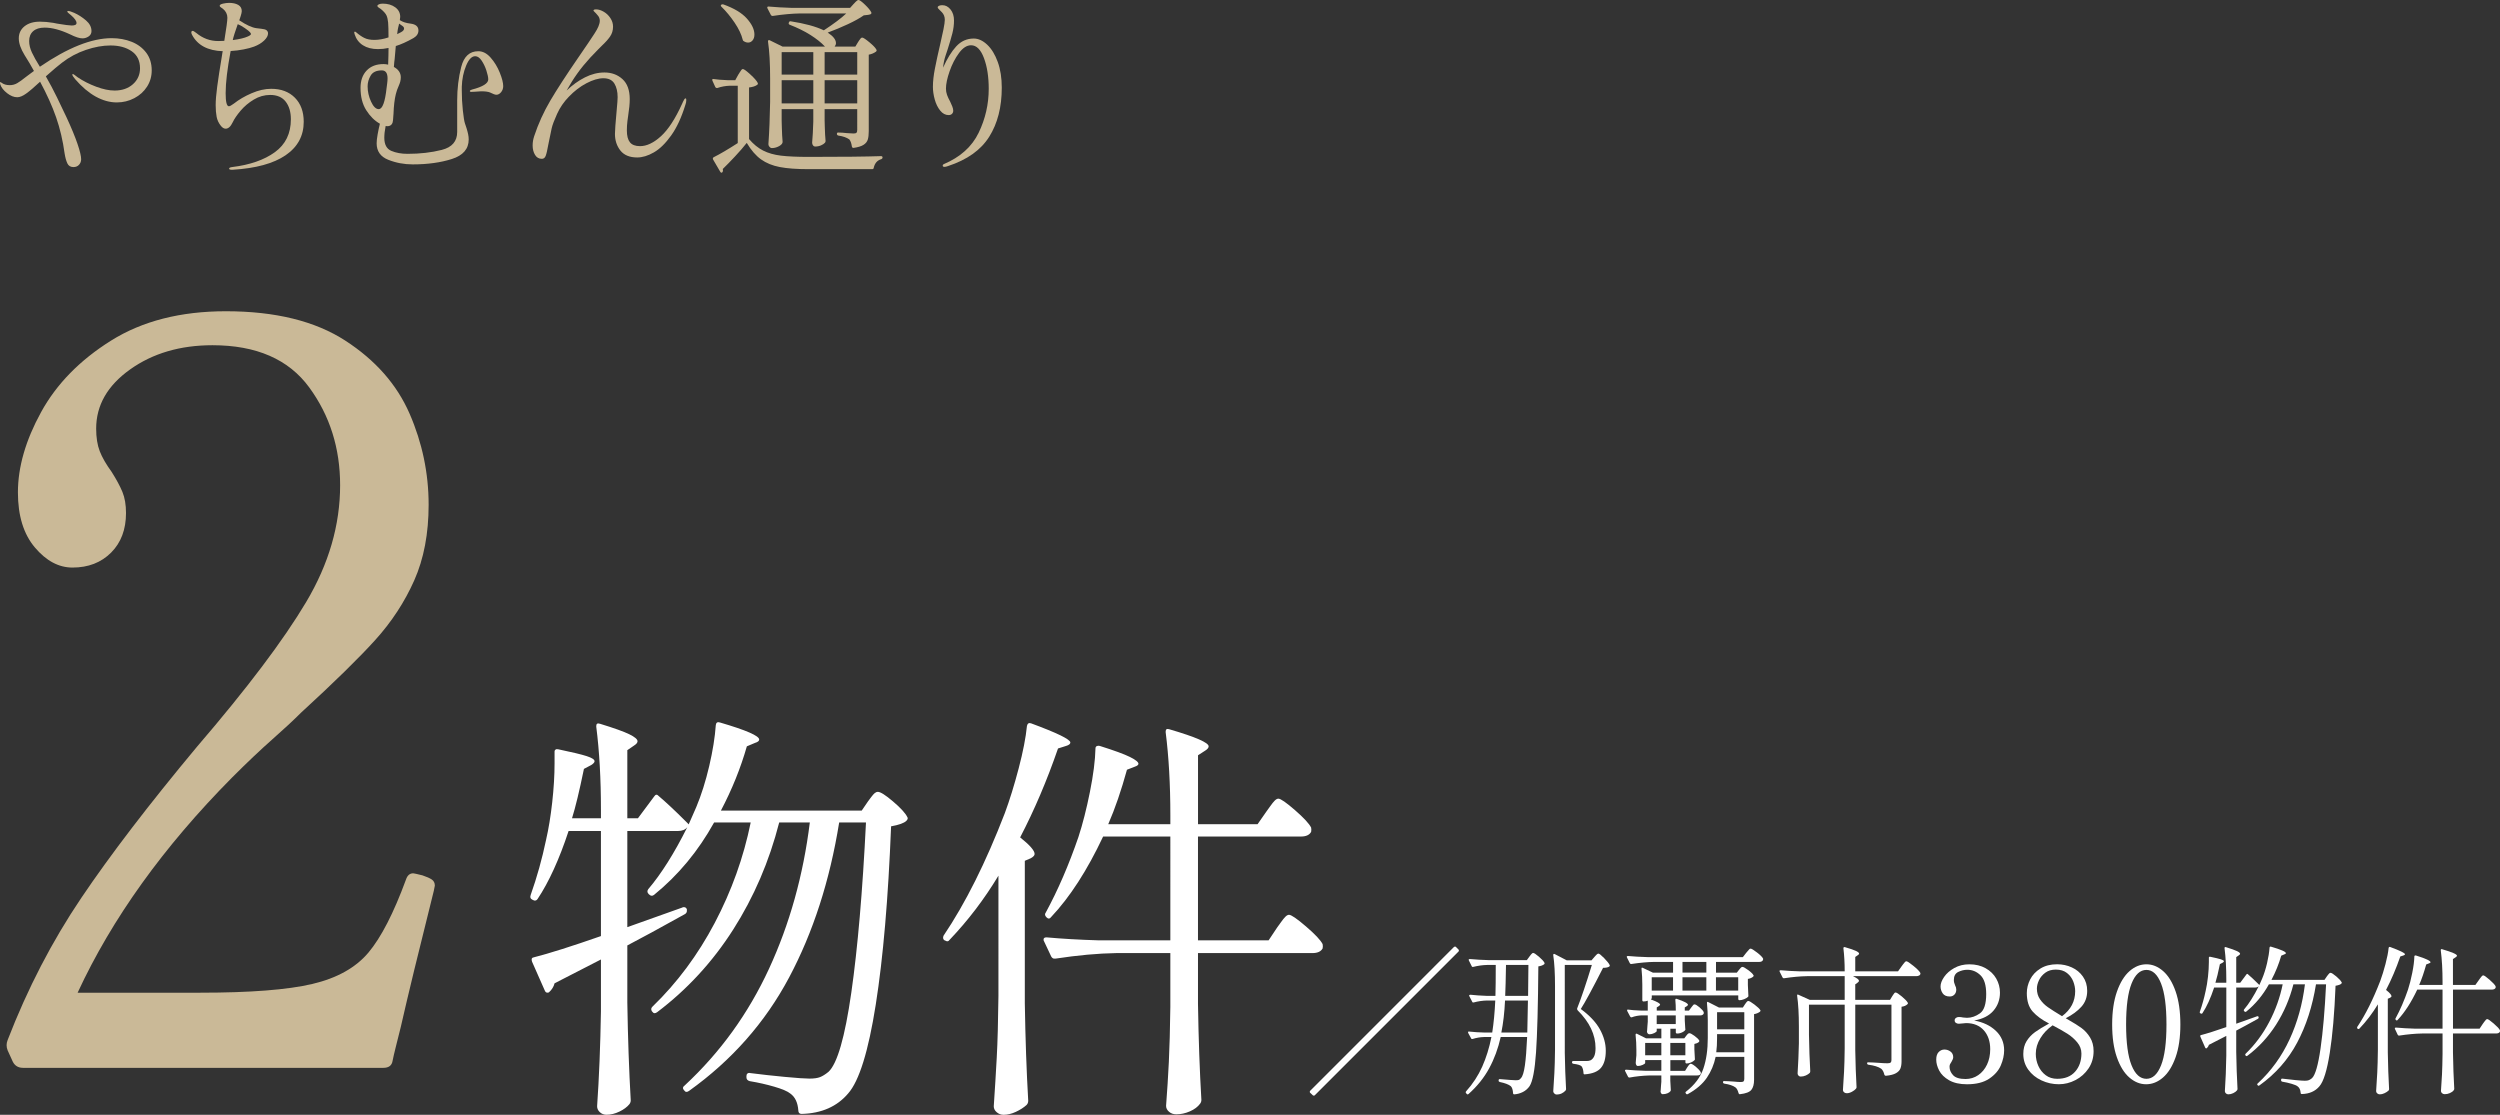
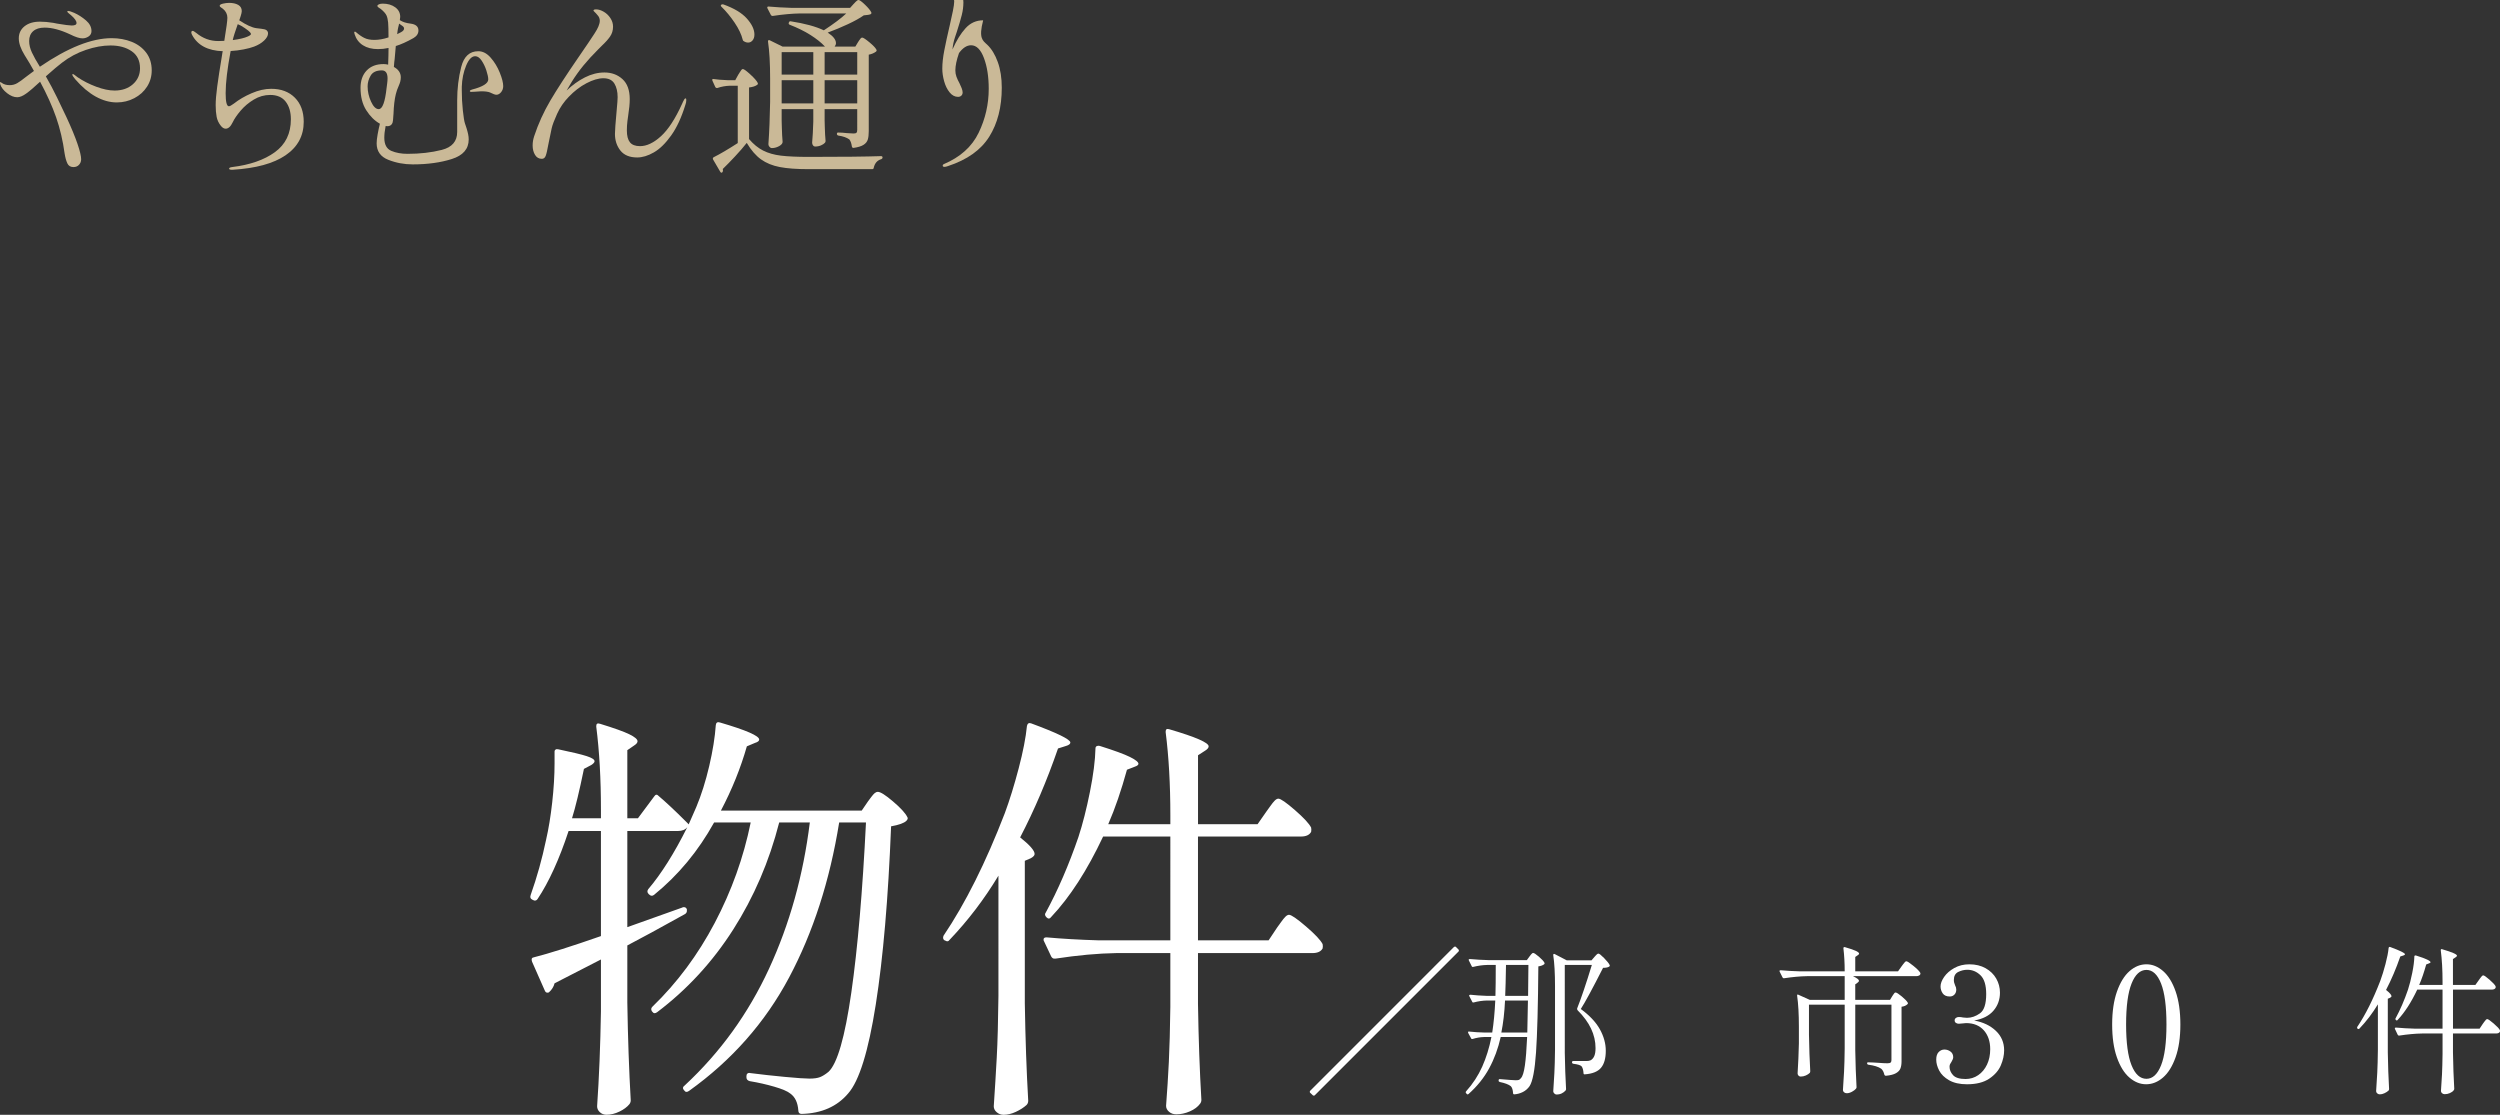
<svg xmlns="http://www.w3.org/2000/svg" version="1.1" id="レイヤー_1" x="0px" y="0px" width="280.985px" height="125.294px" viewBox="0 0 280.985 125.294" style="enable-background:new 0 0 280.985 125.294;" xml:space="preserve">
  <rect x="0" y="0" width="280.985" height="125.294" fill="#333333" stroke="none" />
  <style type="text/css">
	.st0{fill:#CAB997;}
	.st1{fill:#FFFFFF;}
</style>
  <g>
    <g>
-       <path class="st0" d="M45.054,115.391c-0.231,0.926-0.425,1.697-0.579,2.314    c-0.155,0.618-0.271,1.118-0.347,1.504c-0.078,0.54-0.425,0.81-1.041,0.81    H2.593c-0.54,0-0.926-0.231-1.157-0.694l-0.578-1.272    c-0.155-0.385-0.155-0.771,0-1.157c2.236-5.784,4.993-11.106,8.272-15.966    c3.277-4.859,7.616-10.528,13.016-17.008c5.63-6.555,9.719-11.974,12.264-16.255    c2.546-4.28,3.818-8.657,3.818-13.132c0-4.165-1.157-7.827-3.471-10.991    c-2.314-3.161-5.94-4.743-10.876-4.743c-3.626,0-6.71,0.907-9.256,2.719    c-2.545,1.813-3.817,4.031-3.817,6.652c0,1.004,0.134,1.852,0.404,2.546    c0.27,0.694,0.713,1.466,1.331,2.313c0.539,0.85,0.943,1.602,1.215,2.256    c0.27,0.656,0.404,1.446,0.404,2.372c0,1.852-0.56,3.337-1.677,4.454    c-1.119,1.119-2.565,1.678-4.339,1.678c-1.544,0-2.95-0.752-4.223-2.256    c-1.273-1.504-1.909-3.566-1.909-6.189c0-2.853,0.867-5.861,2.603-9.024    c1.736-3.162,4.357-5.843,7.868-8.041c3.509-2.198,7.81-3.298,12.899-3.298    c5.554,0,10.026,1.1,13.421,3.298c3.394,2.198,5.803,4.937,7.231,8.215    c1.426,3.279,2.14,6.691,2.14,10.238c0,3.24-0.54,6.074-1.619,8.504    c-1.081,2.43-2.546,4.668-4.396,6.711c-1.852,2.044-4.628,4.763-8.33,8.156    c-0.85,0.85-1.929,1.851-3.239,3.008c-1.312,1.157-2.816,2.585-4.513,4.281    c-7.714,7.791-13.498,15.85-17.354,24.18h13.769    c5.629,0,9.834-0.327,12.61-0.983c2.776-0.654,4.877-1.831,6.306-3.528    c1.426-1.695,2.834-4.435,4.223-8.215c0.153-0.462,0.423-0.693,0.81-0.693    c0.076,0,0.424,0.077,1.042,0.231c0.463,0.155,0.81,0.309,1.041,0.462    c0.231,0.156,0.347,0.388,0.347,0.694l-0.115,0.579    C47.059,106.907,45.823,111.998,45.054,115.391z" />
-     </g>
+       </g>
  </g>
  <g>
    <g>
      <path class="st1" d="M73.519,89.526c0.159-0.255,0.335-0.271,0.526-0.048    c0.828,0.702,1.832,1.643,3.012,2.821l0.335,0.335v0.048l0.861-1.961    c0.573-1.37,1.059-2.908,1.458-4.614c0.398-1.705,0.646-3.243,0.741-4.614    c0.031-0.287,0.191-0.383,0.479-0.287c2.933,0.86,4.398,1.499,4.398,1.913    c0,0.159-0.159,0.286-0.478,0.382l-0.909,0.383    c-0.701,2.455-1.673,4.862-2.916,7.221h15.827l0.718-1.052    c0.096-0.127,0.215-0.287,0.358-0.479s0.271-0.335,0.383-0.431    C98.424,89.048,98.543,89,98.671,89c0.287,0,0.853,0.359,1.697,1.076    c0.845,0.718,1.379,1.3,1.603,1.745c0.095,0.128,0.063,0.271-0.096,0.431    c-0.256,0.256-0.83,0.463-1.722,0.622c-0.319,8.098-0.893,14.775-1.722,20.035    s-1.865,8.592-3.108,9.994c-1.243,1.466-2.98,2.231-5.212,2.295    c-0.256,0-0.383-0.127-0.383-0.382c-0.063-0.894-0.366-1.53-0.908-1.913    c-0.319-0.256-0.917-0.51-1.793-0.765c-0.877-0.256-1.793-0.463-2.75-0.622    c-0.255-0.063-0.382-0.207-0.382-0.431v-0.144c0-0.127,0.039-0.223,0.119-0.286    c0.079-0.063,0.183-0.079,0.311-0.048c1.243,0.159,2.542,0.303,3.897,0.43    c1.354,0.128,2.271,0.191,2.749,0.191c0.51,0,0.909-0.055,1.196-0.167    c0.286-0.111,0.604-0.311,0.956-0.598c0.987-0.925,1.841-3.889,2.559-8.895    c0.717-5.004,1.267-11.381,1.649-19.127h-3.013    c-1.052,6.535-2.925,12.337-5.618,17.405    c-2.694,5.069-6.448,9.325-11.262,12.768c-0.224,0.159-0.398,0.144-0.525-0.048    l-0.048-0.048c-0.16-0.191-0.128-0.366,0.096-0.525    c3.984-3.698,7.14-8.065,9.468-13.103c2.326-5.036,3.856-10.52,4.59-16.449    h-3.442c-1.116,4.368-2.838,8.376-5.164,12.026    c-2.328,3.65-5.182,6.75-8.56,9.301c-0.224,0.159-0.399,0.144-0.526-0.048    l-0.048-0.048c-0.128-0.191-0.112-0.366,0.048-0.526    c2.773-2.678,5.108-5.817,7.006-9.42c1.896-3.603,3.243-7.364,4.04-11.285    h-4.112c-1.785,3.22-4.033,5.93-6.742,8.129    c-0.191,0.16-0.383,0.144-0.574-0.048l-0.048-0.048    c-0.159-0.159-0.175-0.335-0.048-0.525c1.467-1.722,2.933-4.049,4.399-6.981    c-0.223,0.286-0.573,0.43-1.052,0.43h-5.69v10.808l6.169-2.2    c0.031-0.031,0.096-0.048,0.191-0.048c0.159,0,0.271,0.08,0.334,0.239v0.048    v0.144c0,0.128-0.063,0.239-0.191,0.335c-2.805,1.562-4.973,2.741-6.503,3.538    v6.407c0.063,3.954,0.191,7.62,0.383,10.999c0,0.158-0.048,0.302-0.144,0.43    c-0.256,0.318-0.63,0.598-1.124,0.837s-0.98,0.358-1.458,0.358    c-0.287,0-0.534-0.096-0.741-0.286c-0.208-0.191-0.311-0.415-0.311-0.67    c0.223-3.22,0.365-6.773,0.43-10.663v-5.834l-5.212,2.678    c-0.096,0.383-0.304,0.717-0.622,1.004c-0.031,0.032-0.095,0.048-0.19,0.048    c-0.128,0-0.224-0.079-0.287-0.239l-1.435-3.251    c-0.096-0.287-0.032-0.446,0.191-0.479c1.753-0.446,4.271-1.243,7.555-2.391    V93.399h-3.634c-1.052,3.188-2.216,5.738-3.491,7.651    c-0.063,0.096-0.144,0.151-0.238,0.167c-0.096,0.017-0.191-0.008-0.287-0.071    l-0.096-0.048c-0.191-0.096-0.239-0.271-0.144-0.526    c0.701-1.977,1.274-4.032,1.722-6.168C61.659,93.16,61.891,91.75,62.066,90.172    c0.175-1.578,0.263-3.036,0.263-4.375v-1.243v-0.096    c0-0.096,0.04-0.168,0.119-0.216c0.08-0.048,0.184-0.055,0.312-0.023    c1.53,0.319,2.59,0.573,3.18,0.765s0.885,0.383,0.885,0.574    c0,0.128-0.128,0.271-0.383,0.431l-0.812,0.43    c-0.511,2.486-0.957,4.336-1.339,5.547h3.251v-0.956    c0-3.475-0.176-6.582-0.525-9.324v-0.096c0-0.255,0.144-0.335,0.43-0.239    c1.562,0.479,2.654,0.869,3.275,1.172c0.622,0.303,0.933,0.566,0.933,0.789    c0,0.159-0.128,0.318-0.382,0.478l-0.766,0.526v7.65h1.195L73.519,89.526z" />
      <path class="st1" d="M112.219,98.421c-1.595,2.646-3.428,5.053-5.499,7.22    c-0.128,0.191-0.304,0.208-0.526,0.048h-0.048    c-0.16-0.127-0.191-0.302-0.096-0.525c2.454-3.635,4.75-8.225,6.886-13.771    c0.542-1.466,1.06-3.14,1.554-5.021c0.494-1.88,0.805-3.474,0.933-4.781    c0.063-0.287,0.223-0.383,0.479-0.287c2.933,1.084,4.399,1.802,4.399,2.151    c0,0.16-0.16,0.287-0.479,0.383l-0.908,0.287    c-1.243,3.603-2.662,6.934-4.256,9.994c1.083,0.86,1.626,1.482,1.626,1.864    c0,0.16-0.144,0.319-0.431,0.479l-0.67,0.287v16.019    c0.064,3.985,0.191,7.636,0.383,10.95c0,0.191-0.064,0.351-0.191,0.479    c-0.318,0.287-0.717,0.542-1.195,0.766c-0.478,0.223-0.94,0.334-1.387,0.334    c-0.287,0-0.542-0.096-0.765-0.286c-0.224-0.191-0.335-0.415-0.335-0.67    c0.127-1.881,0.239-3.706,0.335-5.476c0.096-1.769,0.159-4.088,0.191-6.957    V98.421z M142.344,91.2c0.096-0.127,0.239-0.326,0.431-0.598    c0.191-0.271,0.358-0.479,0.502-0.622s0.278-0.215,0.406-0.215    c0.255,0,0.876,0.431,1.865,1.291c0.987,0.86,1.594,1.515,1.816,1.961    c0.032,0.159,0.032,0.318,0,0.478c-0.19,0.352-0.573,0.526-1.147,0.526h-11.571    v11.667h7.938l0.956-1.435c0.096-0.127,0.239-0.326,0.431-0.598    c0.191-0.271,0.358-0.478,0.502-0.621s0.278-0.216,0.406-0.216    c0.255,0,0.893,0.439,1.913,1.315c1.02,0.877,1.642,1.538,1.864,1.984    c0.032,0.16,0.032,0.319,0,0.479c-0.19,0.351-0.573,0.525-1.147,0.525h-12.862    v5.69c0.063,3.953,0.19,7.556,0.382,10.808c0,0.159-0.048,0.302-0.144,0.43    c-0.255,0.351-0.638,0.638-1.147,0.861c-0.51,0.223-1.021,0.334-1.53,0.334    c-0.318,0-0.59-0.096-0.812-0.286c-0.224-0.191-0.335-0.415-0.335-0.67    c0.127-1.658,0.23-3.3,0.311-4.925c0.079-1.626,0.136-3.683,0.168-6.169    v-6.073h-6.073c-2.04,0.032-4.32,0.239-6.838,0.622h-0.144    c-0.128,0-0.239-0.079-0.335-0.239l-0.812-1.722    c-0.032-0.031-0.048-0.096-0.048-0.19c0-0.159,0.111-0.239,0.335-0.239    c1.753,0.159,3.697,0.271,5.834,0.334h8.081V94.021h-7.556    c-1.785,3.794-3.729,6.807-5.834,9.037c-0.159,0.224-0.334,0.239-0.525,0.048    s-0.224-0.366-0.096-0.525c1.37-2.519,2.598-5.355,3.682-8.512    c0.479-1.466,0.909-3.156,1.291-5.069c0.383-1.912,0.59-3.538,0.622-4.877    c0-0.127,0.048-0.215,0.144-0.263c0.096-0.048,0.207-0.056,0.334-0.024    c1.626,0.511,2.758,0.925,3.396,1.243c0.638,0.319,0.956,0.574,0.956,0.766    c0,0.128-0.144,0.239-0.43,0.334l-0.861,0.335    c-0.638,2.327-1.339,4.368-2.104,6.121h6.981v-1.004    c0-3.475-0.176-6.583-0.526-9.325v-0.096c0-0.255,0.144-0.334,0.431-0.239    c2.933,0.861,4.399,1.499,4.399,1.913c0,0.16-0.128,0.319-0.383,0.479    l-0.812,0.525v7.747h6.694L142.344,91.2z" />
      <path class="st1" d="M163.97,106.834c0,0.049-0.013,0.084-0.036,0.108l-16.164,16.164    c-0.024,0.023-0.061,0.036-0.108,0.036s-0.084-0.013-0.107-0.036l-0.306-0.288    c-0.024-0.024-0.036-0.061-0.036-0.108s0.012-0.084,0.036-0.107l16.163-16.164    c0.024-0.024,0.061-0.039,0.108-0.045s0.084,0.003,0.108,0.026l0.306,0.307    C163.957,106.751,163.97,106.786,163.97,106.834z" />
      <path class="st1" d="M166.8,116.555c-0.433,0.012-0.858,0.084-1.278,0.216    c-0.097,0.024-0.156,0-0.18-0.072l-0.324-0.594l-0.019-0.072    c0-0.084,0.048-0.114,0.145-0.09c0.563,0.061,1.128,0.096,1.691,0.108h0.883    c0.168-1.093,0.281-2.292,0.342-3.601h-0.918    c-0.504,0.012-1.002,0.084-1.494,0.216c-0.097,0.024-0.156,0-0.18-0.071    l-0.324-0.631L165.125,111.893c0-0.061,0.048-0.09,0.145-0.09    c0.54,0.06,1.152,0.102,1.836,0.126h0.972    c0.024-0.757,0.036-1.914,0.036-3.475h-0.954    c-0.516,0.013-1.038,0.084-1.565,0.216c-0.097,0.024-0.156,0-0.181-0.071    l-0.323-0.648c-0.013-0.012-0.019-0.036-0.019-0.072    c0-0.06,0.042-0.09,0.126-0.09c0.66,0.061,1.392,0.103,2.196,0.126h4.212    l0.288-0.396c0.036-0.048,0.099-0.129,0.188-0.243    c0.091-0.114,0.171-0.171,0.243-0.171c0.096,0,0.309,0.141,0.64,0.423    c0.329,0.282,0.536,0.507,0.62,0.675c0.036,0.061,0.024,0.12-0.035,0.18    c-0.169,0.12-0.385,0.198-0.648,0.234c-0.036,4.44-0.123,7.662-0.261,9.666    c-0.139,2.004-0.381,3.271-0.729,3.798c-0.204,0.288-0.456,0.507-0.756,0.657    s-0.618,0.236-0.954,0.261c-0.096,0-0.144-0.048-0.144-0.144    c-0.024-0.372-0.108-0.63-0.252-0.774c-0.24-0.191-0.648-0.348-1.225-0.468    c-0.096-0.023-0.144-0.072-0.144-0.144v-0.055c0-0.048,0.015-0.084,0.045-0.107    c0.029-0.024,0.069-0.03,0.117-0.019c0.983,0.084,1.571,0.126,1.764,0.126    c0.168,0,0.288-0.015,0.36-0.045c0.071-0.029,0.149-0.099,0.233-0.207    c0.181-0.191,0.324-0.663,0.433-1.413c0.107-0.75,0.191-1.814,0.252-3.194    h-2.97c-0.288,1.284-0.721,2.457-1.297,3.519    c-0.575,1.062-1.35,2.025-2.321,2.889c-0.084,0.061-0.15,0.055-0.198-0.018    l-0.072-0.072c-0.06-0.071-0.06-0.144,0-0.216    c0.756-0.84,1.359-1.764,1.81-2.771c0.449-1.009,0.794-2.118,1.034-3.33    H166.8z M169.157,112.45c-0.06,1.32-0.198,2.521-0.414,3.601h2.916    c0.024-0.769,0.048-1.969,0.072-3.601H169.157z M171.749,111.929l0.036-3.475    h-2.52c-0.024,1.572-0.055,2.73-0.09,3.475H171.749z M175.871,118.282    c0.024,1.5,0.072,2.874,0.145,4.122c0,0.072-0.024,0.132-0.072,0.18    c-0.108,0.12-0.246,0.223-0.414,0.307c-0.168,0.083-0.366,0.126-0.594,0.126    c-0.084,0-0.165-0.039-0.243-0.117s-0.117-0.159-0.117-0.243    c0.048-0.708,0.09-1.395,0.126-2.061s0.061-1.539,0.072-2.619v-7.146    c0-1.428-0.066-2.586-0.198-3.474v-0.036c0-0.048,0.015-0.081,0.045-0.099    c0.03-0.019,0.069-0.016,0.117,0.009l1.35,0.702h2.79l0.324-0.378    c0.048-0.048,0.117-0.123,0.207-0.226c0.09-0.102,0.171-0.152,0.243-0.152    c0.096,0,0.309,0.168,0.639,0.504s0.537,0.594,0.621,0.773    c0.036,0.061,0.024,0.12-0.036,0.181c-0.071,0.048-0.168,0.084-0.288,0.107    c-0.119,0.024-0.258,0.036-0.413,0.036c-1.188,2.34-2.022,3.882-2.502,4.626    c0.983,0.72,1.697,1.479,2.142,2.277c0.443,0.798,0.666,1.604,0.666,2.421    c0,0.852-0.18,1.491-0.54,1.917s-0.966,0.669-1.818,0.729h-0.036    c-0.071,0-0.107-0.042-0.107-0.126c-0.024-0.371-0.103-0.636-0.234-0.792    c-0.132-0.119-0.438-0.21-0.918-0.27c-0.096-0.024-0.144-0.078-0.144-0.162    c0-0.096,0.048-0.145,0.144-0.145h1.494c0.18,0,0.336-0.029,0.468-0.09    c0.181-0.107,0.315-0.27,0.405-0.485c0.09-0.217,0.135-0.511,0.135-0.883    c0-1.499-0.672-2.916-2.016-4.248c-0.048-0.071-0.066-0.138-0.054-0.197    c0.468-1.176,1.02-2.809,1.655-4.896h-3.042V118.282z" />
-       <path class="st1" d="M189.641,119.956c0.024-0.036,0.063-0.093,0.117-0.171    s0.102-0.135,0.145-0.171c0.041-0.036,0.087-0.054,0.135-0.054    c0.119,0,0.339,0.141,0.657,0.423c0.317,0.282,0.477,0.489,0.477,0.621    c-0.012,0.18-0.156,0.27-0.432,0.27h-3.007v0.595l0.055,0.989    c0.012,0.072,0,0.132-0.036,0.181c-0.072,0.096-0.187,0.177-0.342,0.242    c-0.156,0.066-0.336,0.1-0.54,0.1c-0.108,0-0.187-0.09-0.234-0.271    c0-0.071,0.006-0.132,0.019-0.18c0.023-0.24,0.035-0.414,0.035-0.521    l0.036-0.433v-0.702h-1.313c-0.792,0.024-1.542,0.103-2.25,0.234h-0.055    c-0.048,0-0.09-0.03-0.126-0.09l-0.323-0.63    c-0.013-0.012-0.019-0.036-0.019-0.072c0-0.06,0.042-0.09,0.126-0.09    c0.66,0.06,1.393,0.102,2.196,0.126h1.764v-1.206h-1.817v0.324    c0,0.06-0.094,0.132-0.279,0.216c-0.187,0.084-0.369,0.126-0.549,0.126    c-0.072,0-0.129-0.036-0.171-0.108c-0.043-0.072-0.063-0.155-0.063-0.252    c0.024-0.216,0.036-0.372,0.036-0.468c0.012-0.06,0.018-0.12,0.018-0.18    c0-0.061,0.007-0.126,0.019-0.198v-0.612c0-0.552-0.03-1.116-0.09-1.691    c0-0.061,0.015-0.1,0.045-0.117c0.029-0.019,0.068-0.016,0.117,0.009    l1.008,0.504h1.728v-1.08h-0.521v0.252c0,0.072-0.094,0.153-0.279,0.243    c-0.187,0.09-0.363,0.135-0.531,0.135c-0.144,0-0.24-0.09-0.288-0.27    c0-0.072,0.006-0.132,0.019-0.181c0.023-0.239,0.036-0.413,0.036-0.521    l0.036-0.432v-0.721h-0.702c-0.372,0.013-0.738,0.084-1.099,0.216h-0.054    c-0.048,0-0.09-0.029-0.126-0.09l-0.324-0.611l-0.018-0.072    c0-0.084,0.048-0.114,0.144-0.09c0.312,0.048,0.78,0.084,1.404,0.107h0.774    V112.469c-0.145,0.06-0.301,0.09-0.469,0.09c-0.096,0-0.144-0.048-0.144-0.145    v-1.746c0-0.588-0.03-1.182-0.09-1.781v-0.036c0-0.048,0.012-0.078,0.036-0.09    c0.023-0.013,0.06-0.006,0.107,0.018l1.134,0.54h2.269v-1.206h-2.106    c-0.768,0.012-1.626,0.09-2.574,0.234h-0.054c-0.048,0-0.09-0.03-0.126-0.091    l-0.324-0.647c-0.012-0.012-0.018-0.036-0.018-0.072    c0-0.06,0.042-0.09,0.126-0.09c0.66,0.061,1.392,0.103,2.196,0.126h10.728    l0.36-0.468c0.048-0.048,0.107-0.117,0.18-0.207s0.132-0.159,0.18-0.207    s0.097-0.072,0.145-0.072c0.107,0,0.348,0.145,0.72,0.433    c0.372,0.287,0.6,0.516,0.685,0.684c0.012,0.061,0.006,0.12-0.019,0.18    c-0.072,0.133-0.21,0.198-0.414,0.198h-4.859v1.206h2.34l0.252-0.324    c0.036-0.036,0.09-0.099,0.162-0.188c0.071-0.091,0.144-0.136,0.216-0.136    c0.107,0,0.32,0.117,0.639,0.352c0.318,0.233,0.52,0.429,0.604,0.585    c0.036,0.048,0.023,0.102-0.036,0.162c-0.156,0.132-0.354,0.216-0.594,0.252    v0.684l0.054,1.17c0.023,0.061,0.012,0.114-0.036,0.162    c-0.097,0.097-0.24,0.184-0.432,0.261c-0.192,0.079-0.366,0.117-0.522,0.117    c-0.096,0-0.144-0.048-0.144-0.144v-0.396h-9.721v0.324    c0,0.012-0.036,0.054-0.107,0.126c0.384,0.145,0.653,0.261,0.81,0.352    c0.156,0.09,0.234,0.171,0.234,0.242c0,0.036-0.048,0.091-0.145,0.162    l-0.233,0.145v0.359h2.142c0-0.432-0.018-0.834-0.054-1.206    c0-0.119,0.06-0.155,0.18-0.107c0.828,0.276,1.242,0.498,1.242,0.666    c0,0.036-0.042,0.084-0.126,0.144l-0.234,0.145v0.359h0.469l0.252-0.342    c0.035-0.036,0.077-0.09,0.126-0.162c0.048-0.071,0.09-0.123,0.126-0.152    c0.036-0.03,0.077-0.046,0.126-0.046c0.107,0,0.29,0.108,0.549,0.324    c0.258,0.216,0.417,0.396,0.477,0.54c0.012,0.061,0.012,0.12,0,0.181    c-0.071,0.132-0.204,0.197-0.396,0.197h-1.729v0.559l0.055,0.918l0.018,0.071    c0,0.108-0.102,0.217-0.306,0.324c-0.204,0.108-0.402,0.162-0.595,0.162h-0.035    c-0.097,0-0.145-0.048-0.145-0.144v-0.396h-0.612v1.08h1.566l0.216-0.288    c0.024-0.023,0.069-0.078,0.135-0.162c0.066-0.084,0.142-0.126,0.226-0.126    c0.107,0,0.297,0.1,0.566,0.297c0.271,0.198,0.447,0.369,0.531,0.514    c0.036,0.06,0.024,0.12-0.036,0.18c-0.132,0.108-0.3,0.18-0.504,0.216    v0.612l0.055,1.044c0.023,0.061,0.012,0.114-0.036,0.162    c-0.084,0.096-0.216,0.183-0.396,0.261c-0.18,0.078-0.336,0.117-0.468,0.117    h-0.018c-0.097,0-0.145-0.048-0.145-0.145v-0.233h-1.692v1.206h1.656    L189.641,119.956z M184.907,117.221v1.386h1.817v-1.386H184.907z M188.039,109.84    h-2.395v1.494h2.395V109.84z M188.345,115.097v-0.973h-2.142v0.973H188.345z     M189.425,118.606v-1.386h-1.692v1.386H189.425z M189.101,109.318h2.683v-1.206    h-2.683V109.318z M191.783,109.84h-2.683v1.494h2.683V109.84z M192.827,118.786    c-0.181,0.864-0.511,1.647-0.99,2.35c-0.48,0.701-1.188,1.311-2.124,1.826    c-0.084,0.048-0.156,0.036-0.216-0.035l-0.019-0.036    c-0.06-0.084-0.054-0.15,0.019-0.198c0.972-0.756,1.623-1.62,1.953-2.592    c0.33-0.973,0.495-2.118,0.495-3.438v-2.016c0-0.636-0.03-1.266-0.091-1.891    v-0.035c0-0.12,0.048-0.15,0.145-0.091l1.206,0.612h2.682l0.234-0.36    c0.036-0.047,0.09-0.122,0.162-0.225c0.071-0.102,0.144-0.153,0.216-0.153    c0.107,0,0.336,0.133,0.684,0.396c0.349,0.264,0.57,0.474,0.666,0.63    c0.036,0.061,0.024,0.12-0.036,0.18c-0.204,0.145-0.426,0.234-0.666,0.271    v7.38c0,0.504-0.102,0.882-0.306,1.134s-0.63,0.414-1.278,0.486h-0.035    c-0.061,0-0.103-0.042-0.126-0.126c-0.085-0.324-0.205-0.54-0.36-0.648    c-0.265-0.191-0.679-0.33-1.242-0.414c-0.096-0.023-0.144-0.078-0.144-0.162    c0-0.083,0.035-0.126,0.107-0.126c0.145,0,0.312,0.007,0.504,0.019    c0.192,0.012,0.378,0.024,0.559,0.036c0.359,0.036,0.636,0.054,0.828,0.054    c0.155,0,0.261-0.027,0.314-0.081s0.081-0.146,0.081-0.279v-2.466H192.827z     M195.365,111.334v-1.494h-2.502v1.494H195.365z M192.989,116.645    c0,0.624-0.03,1.164-0.091,1.62h3.15v-2.034h-3.06V116.645z M196.049,115.69    v-1.926h-3.06v1.926H196.049z" />
      <path class="st1" d="M212.678,111.964c0.035-0.048,0.077-0.11,0.126-0.188    c0.048-0.078,0.09-0.135,0.126-0.171s0.077-0.054,0.126-0.054    c0.107,0,0.342,0.149,0.702,0.449c0.359,0.301,0.581,0.534,0.666,0.702    c0.035,0.048,0.023,0.103-0.036,0.162c-0.156,0.156-0.378,0.252-0.666,0.288    v6.12c0,0.336-0.043,0.609-0.126,0.818c-0.084,0.211-0.252,0.388-0.504,0.531    c-0.252,0.145-0.625,0.24-1.116,0.288h-0.036c-0.061,0-0.108-0.036-0.145-0.107    c-0.071-0.312-0.191-0.54-0.359-0.685c-0.312-0.216-0.792-0.366-1.44-0.45    c-0.096-0.023-0.144-0.077-0.144-0.162c0-0.071,0.036-0.107,0.107-0.107    c0.156,0,0.336,0.006,0.54,0.018c0.204,0.013,0.402,0.024,0.595,0.036    c0.432,0.036,0.779,0.054,1.044,0.054c0.168,0,0.284-0.026,0.351-0.08    c0.065-0.055,0.099-0.147,0.099-0.279v-6.229h-4.067v5.13    c0.023,1.488,0.072,2.868,0.144,4.141c0,0.06-0.018,0.113-0.054,0.162    c-0.108,0.132-0.264,0.252-0.468,0.359c-0.204,0.108-0.396,0.162-0.576,0.162    c-0.12,0-0.223-0.036-0.306-0.107c-0.085-0.072-0.126-0.156-0.126-0.252    c0.048-0.709,0.09-1.396,0.126-2.062c0.035-0.666,0.06-1.539,0.071-2.619    v-4.914h-4.014v3.366c0.023,1.5,0.072,2.874,0.144,4.122    c0,0.061-0.018,0.12-0.054,0.18c-0.107,0.108-0.255,0.204-0.44,0.288    C202.78,120.958,202.585,121,202.382,121c-0.097,0-0.178-0.036-0.243-0.107    c-0.066-0.072-0.1-0.156-0.1-0.252c0.072-1.116,0.12-2.238,0.145-3.366    v-1.872c0-1.416-0.066-2.58-0.198-3.492v-0.036    c0-0.048,0.012-0.077,0.036-0.09c0.023-0.012,0.06-0.006,0.107,0.019    l1.278,0.575h3.924v-2.664h-4.229c-0.769,0.013-1.626,0.091-2.574,0.234h-0.054    c-0.049,0-0.09-0.029-0.126-0.09l-0.324-0.648    c-0.012-0.012-0.019-0.036-0.019-0.071c0-0.061,0.042-0.091,0.127-0.091    c0.659,0.061,1.392,0.103,2.195,0.126h5.004c0-0.936-0.048-1.8-0.144-2.592    c0-0.119,0.06-0.162,0.18-0.126c0.588,0.168,0.999,0.31,1.233,0.423    c0.233,0.114,0.351,0.214,0.351,0.298c0,0.06-0.048,0.12-0.144,0.18    l-0.288,0.198v1.619h4.806l0.396-0.558c0.036-0.048,0.096-0.129,0.18-0.243    c0.084-0.113,0.153-0.197,0.207-0.252c0.054-0.054,0.104-0.081,0.153-0.081    c0.107,0,0.371,0.171,0.792,0.514c0.42,0.342,0.678,0.603,0.773,0.782    l0.019,0.072c0,0.097-0.045,0.171-0.136,0.226    c-0.09,0.054-0.201,0.08-0.333,0.08h-7.109    c0.239,0.12,0.411,0.22,0.513,0.298s0.153,0.152,0.153,0.225    s-0.055,0.144-0.162,0.216l-0.252,0.18v1.746h3.906L212.678,111.964z" />
      <path class="st1" d="M224.316,115.853c0.624,0.588,0.937,1.32,0.937,2.195    c0,0.54-0.123,1.102-0.369,1.684s-0.682,1.083-1.305,1.503    c-0.624,0.42-1.458,0.63-2.502,0.63c-0.816,0-1.485-0.15-2.008-0.45    c-0.521-0.3-0.894-0.663-1.115-1.089c-0.223-0.426-0.333-0.837-0.333-1.232    c0-0.385,0.093-0.669,0.278-0.855c0.187-0.186,0.399-0.279,0.64-0.279    c0.252,0,0.479,0.075,0.684,0.226c0.204,0.149,0.306,0.363,0.306,0.639    c0,0.132-0.065,0.306-0.197,0.522c-0.061,0.084-0.111,0.168-0.153,0.252    s-0.063,0.18-0.063,0.288c0,0.348,0.133,0.666,0.396,0.953    c0.264,0.288,0.731,0.433,1.404,0.433c0.527,0,1.002-0.145,1.422-0.433    c0.42-0.287,0.75-0.684,0.99-1.188c0.239-0.504,0.359-1.08,0.359-1.729    c0-0.875-0.24-1.584-0.72-2.124c-0.48-0.539-1.146-0.81-1.998-0.81    c-0.084,0-0.21,0.012-0.378,0.036s-0.312,0.036-0.432,0.036    c-0.133,0-0.243-0.033-0.333-0.1c-0.091-0.065-0.136-0.158-0.136-0.278    c0-0.108,0.045-0.198,0.136-0.271c0.09-0.072,0.2-0.107,0.333-0.107    c0.167,0,0.323,0.018,0.468,0.054c0.191,0.024,0.342,0.036,0.45,0.036    c0.504,0,0.989-0.168,1.458-0.504c0.468-0.336,0.701-1.056,0.701-2.16    c0-0.996-0.213-1.701-0.639-2.115s-0.921-0.621-1.485-0.621    c-0.348,0-0.687,0.081-1.017,0.243s-0.495,0.465-0.495,0.909    c0,0.192,0.048,0.396,0.145,0.612c0.083,0.144,0.126,0.3,0.126,0.468    c0,0.228-0.069,0.414-0.207,0.558C219.525,111.929,219.354,112,219.15,112    c-0.372,0-0.639-0.116-0.801-0.351s-0.243-0.495-0.243-0.783    c0-0.324,0.136-0.681,0.405-1.071c0.27-0.39,0.65-0.723,1.143-0.999    c0.492-0.275,1.057-0.414,1.692-0.414c0.696,0,1.305,0.147,1.827,0.441    c0.521,0.294,0.921,0.684,1.197,1.17c0.275,0.486,0.414,1.012,0.414,1.575    c0,0.78-0.243,1.455-0.729,2.025c-0.486,0.569-1.209,0.938-2.169,1.106    C222.883,114.88,223.692,115.265,224.316,115.853z" />
-       <path class="st1" d="M232.517,114.646c0.576,0.324,1.054,0.624,1.432,0.899    c0.378,0.276,0.698,0.631,0.963,1.062c0.264,0.432,0.396,0.942,0.396,1.53    c0,0.731-0.188,1.38-0.566,1.943c-0.378,0.564-0.867,1.002-1.468,1.314    c-0.6,0.312-1.224,0.468-1.871,0.468c-0.685,0-1.336-0.144-1.953-0.432    c-0.618-0.288-1.113-0.69-1.485-1.206s-0.558-1.104-0.558-1.765    c0-0.563,0.122-1.044,0.368-1.439c0.246-0.396,0.564-0.735,0.954-1.018    c0.391-0.281,0.915-0.603,1.575-0.963c-0.792-0.407-1.407-0.857-1.845-1.35    c-0.438-0.492-0.657-1.182-0.657-2.07c0-0.527,0.126-1.041,0.378-1.539    c0.252-0.497,0.636-0.905,1.152-1.224c0.516-0.318,1.14-0.478,1.872-0.478    c0.588,0,1.14,0.117,1.655,0.352c0.517,0.234,0.934,0.579,1.252,1.035    c0.317,0.456,0.477,0.99,0.477,1.602c0,0.708-0.219,1.306-0.657,1.791    c-0.438,0.486-1.023,0.915-1.755,1.287L232.517,114.646z M233.228,120.451    c0.475-0.533,0.711-1.215,0.711-2.043c0-0.456-0.155-0.873-0.468-1.251    c-0.312-0.378-0.681-0.702-1.106-0.972c-0.427-0.271-0.981-0.585-1.665-0.945    c-0.564,0.396-1.021,0.876-1.368,1.44c-0.349,0.563-0.522,1.151-0.522,1.764    c0,0.48,0.097,0.934,0.288,1.359c0.192,0.426,0.468,0.773,0.828,1.044    c0.36,0.27,0.792,0.404,1.296,0.404    C232.085,121.252,232.754,120.985,233.228,120.451z M229.286,112.315    c0.233,0.342,0.53,0.639,0.891,0.891s0.888,0.588,1.584,1.008    c0.984-0.731,1.477-1.667,1.477-2.808c0-0.36-0.072-0.726-0.217-1.098    c-0.144-0.372-0.378-0.688-0.701-0.945c-0.324-0.258-0.745-0.387-1.261-0.387    c-0.468,0-0.861,0.117-1.179,0.351c-0.318,0.234-0.556,0.517-0.711,0.846    c-0.156,0.331-0.234,0.646-0.234,0.945    C228.935,111.574,229.052,111.974,229.286,112.315z" />
      <path class="st1" d="M239.329,121.108c-0.582-0.504-1.051-1.26-1.404-2.269    c-0.354-1.008-0.531-2.237-0.531-3.689s0.181-2.688,0.54-3.708    c0.36-1.02,0.831-1.785,1.413-2.295c0.582-0.51,1.215-0.766,1.899-0.766    c0.672,0,1.299,0.256,1.881,0.766s1.05,1.275,1.404,2.295    c0.354,1.02,0.53,2.256,0.53,3.708s-0.18,2.682-0.54,3.689    c-0.359,1.009-0.831,1.765-1.413,2.269s-1.215,0.756-1.898,0.756    C240.538,121.864,239.911,121.612,239.329,121.108z M242.893,119.731    c0.402-1.014,0.604-2.541,0.604-4.581s-0.201-3.573-0.604-4.599    c-0.402-1.026-0.951-1.539-1.646-1.539c-0.708,0-1.267,0.513-1.674,1.539    c-0.408,1.025-0.612,2.559-0.612,4.599s0.204,3.567,0.612,4.581    c0.407,1.014,0.966,1.521,1.674,1.521    C241.941,121.252,242.49,120.745,242.893,119.731z" />
-       <path class="st1" d="M252.474,109.534c0.061-0.096,0.126-0.102,0.198-0.018    c0.312,0.264,0.689,0.618,1.134,1.062l0.126,0.126v0.019l0.324-0.738    c0.216-0.516,0.398-1.095,0.549-1.737c0.15-0.642,0.243-1.221,0.279-1.736    c0.012-0.108,0.072-0.145,0.18-0.108c1.104,0.324,1.656,0.564,1.656,0.72    c0,0.061-0.061,0.108-0.18,0.145l-0.343,0.144    c-0.264,0.925-0.63,1.83-1.098,2.718h5.958l0.27-0.396    c0.036-0.048,0.081-0.108,0.136-0.18c0.054-0.072,0.102-0.126,0.144-0.162    s0.087-0.055,0.135-0.055c0.108,0,0.321,0.136,0.64,0.405    c0.317,0.271,0.519,0.489,0.603,0.657c0.036,0.048,0.024,0.102-0.036,0.162    c-0.096,0.096-0.312,0.174-0.647,0.233c-0.12,3.049-0.336,5.562-0.648,7.542    c-0.312,1.98-0.702,3.234-1.17,3.763c-0.468,0.552-1.122,0.84-1.962,0.863    c-0.096,0-0.144-0.048-0.144-0.144c-0.024-0.336-0.139-0.576-0.343-0.72    c-0.12-0.097-0.345-0.192-0.675-0.288c-0.33-0.097-0.675-0.175-1.035-0.234    c-0.096-0.023-0.144-0.078-0.144-0.162v-0.054c0-0.048,0.015-0.084,0.045-0.108    c0.03-0.023,0.069-0.029,0.117-0.018c0.468,0.061,0.957,0.114,1.467,0.162    s0.855,0.072,1.035,0.072c0.191,0,0.342-0.021,0.45-0.063    c0.107-0.042,0.228-0.117,0.359-0.225c0.372-0.349,0.693-1.464,0.963-3.349    c0.271-1.884,0.478-4.284,0.621-7.2h-1.134    c-0.396,2.461-1.101,4.645-2.115,6.553c-1.014,1.908-2.427,3.51-4.238,4.806    c-0.084,0.06-0.15,0.054-0.198-0.018l-0.019-0.019    c-0.06-0.072-0.048-0.138,0.036-0.198c1.5-1.392,2.688-3.035,3.564-4.932    c0.876-1.896,1.451-3.96,1.728-6.192h-1.296    c-0.42,1.645-1.068,3.153-1.943,4.527c-0.877,1.374-1.95,2.541-3.223,3.501    c-0.084,0.061-0.15,0.054-0.198-0.018l-0.018-0.019    c-0.048-0.071-0.042-0.138,0.018-0.197c1.045-1.009,1.924-2.19,2.638-3.547    c0.714-1.355,1.221-2.771,1.521-4.248h-1.548    c-0.672,1.213-1.519,2.232-2.538,3.061c-0.072,0.061-0.144,0.054-0.216-0.019    l-0.018-0.018c-0.061-0.06-0.066-0.126-0.019-0.198    c0.552-0.647,1.104-1.523,1.656-2.628c-0.084,0.108-0.216,0.162-0.396,0.162    h-2.142v4.068l2.322-0.828c0.012-0.012,0.036-0.019,0.071-0.019    c0.061,0,0.103,0.03,0.126,0.091v0.018v0.054c0,0.049-0.023,0.09-0.071,0.126    c-1.057,0.589-1.872,1.032-2.448,1.332v2.412    c0.023,1.488,0.072,2.868,0.144,4.141c0,0.06-0.018,0.113-0.054,0.161    c-0.096,0.12-0.237,0.226-0.423,0.315c-0.187,0.09-0.369,0.135-0.549,0.135    c-0.108,0-0.201-0.036-0.279-0.107c-0.078-0.072-0.117-0.156-0.117-0.252    c0.084-1.212,0.138-2.55,0.162-4.015v-2.195l-1.962,1.008    c-0.036,0.144-0.114,0.27-0.234,0.378c-0.012,0.012-0.035,0.018-0.071,0.018    c-0.048,0-0.084-0.029-0.108-0.09l-0.54-1.224    c-0.036-0.108-0.012-0.168,0.072-0.181c0.66-0.168,1.607-0.468,2.844-0.899    v-4.446h-1.368c-0.396,1.2-0.834,2.16-1.313,2.88    c-0.024,0.036-0.054,0.058-0.09,0.063s-0.072-0.003-0.108-0.027l-0.036-0.018    c-0.072-0.036-0.09-0.103-0.054-0.198c0.264-0.744,0.479-1.518,0.647-2.322    c0.108-0.468,0.195-0.999,0.262-1.593c0.065-0.594,0.099-1.143,0.099-1.647    v-0.468v-0.036c0-0.036,0.015-0.062,0.045-0.081    c0.03-0.018,0.069-0.021,0.117-0.009c0.576,0.12,0.975,0.216,1.197,0.288    c0.222,0.072,0.333,0.145,0.333,0.216c0,0.049-0.049,0.103-0.145,0.162    l-0.306,0.162c-0.192,0.937-0.36,1.632-0.504,2.088h1.224v-0.359    c0-1.309-0.065-2.479-0.198-3.511v-0.036c0-0.096,0.055-0.126,0.162-0.09    c0.588,0.181,0.999,0.327,1.233,0.441s0.351,0.213,0.351,0.297    c0,0.061-0.048,0.12-0.144,0.18l-0.288,0.198v2.88h0.45L252.474,109.534z" />
      <path class="st1" d="M267.26,112.882c-0.6,0.997-1.29,1.902-2.069,2.719    c-0.049,0.071-0.114,0.078-0.198,0.018h-0.019    c-0.06-0.048-0.071-0.113-0.035-0.198c0.924-1.367,1.787-3.096,2.592-5.184    c0.204-0.552,0.398-1.182,0.585-1.89c0.186-0.708,0.303-1.309,0.351-1.801    c0.024-0.107,0.084-0.144,0.181-0.107c1.104,0.408,1.655,0.678,1.655,0.81    c0,0.061-0.06,0.108-0.18,0.145L269.78,107.5    c-0.468,1.356-1.002,2.61-1.603,3.763c0.408,0.323,0.612,0.558,0.612,0.701    c0,0.061-0.054,0.12-0.162,0.181l-0.252,0.107v6.03    c0.024,1.5,0.072,2.874,0.145,4.122c0,0.072-0.024,0.132-0.072,0.18    c-0.12,0.108-0.271,0.204-0.45,0.288s-0.354,0.126-0.521,0.126    c-0.108,0-0.205-0.036-0.288-0.107c-0.084-0.072-0.126-0.156-0.126-0.252    c0.048-0.709,0.09-1.396,0.126-2.062c0.035-0.666,0.06-1.539,0.071-2.619    V112.882z M278.601,110.164c0.035-0.048,0.09-0.123,0.161-0.225    c0.072-0.102,0.136-0.18,0.189-0.234c0.054-0.054,0.104-0.081,0.153-0.081    c0.096,0,0.329,0.162,0.701,0.486s0.601,0.57,0.685,0.738    c0.012,0.06,0.012,0.12,0,0.18c-0.072,0.132-0.216,0.198-0.432,0.198h-4.356    v4.392h2.988l0.359-0.54c0.036-0.048,0.09-0.123,0.162-0.225    s0.135-0.181,0.189-0.234c0.054-0.054,0.104-0.081,0.152-0.081    c0.097,0,0.336,0.165,0.721,0.495c0.384,0.33,0.617,0.579,0.702,0.747    c0.012,0.061,0.012,0.12,0,0.18c-0.072,0.133-0.217,0.198-0.433,0.198h-4.842    v2.143c0.023,1.487,0.072,2.844,0.144,4.067c0,0.06-0.018,0.114-0.054,0.162    c-0.096,0.132-0.24,0.24-0.432,0.324c-0.192,0.084-0.385,0.126-0.576,0.126    c-0.12,0-0.223-0.036-0.306-0.108c-0.085-0.071-0.126-0.156-0.126-0.252    c0.048-0.624,0.087-1.242,0.116-1.854c0.03-0.612,0.051-1.387,0.063-2.322    v-2.286h-2.286c-0.769,0.012-1.626,0.09-2.574,0.234h-0.054    c-0.048,0-0.09-0.03-0.126-0.09l-0.306-0.648    c-0.013-0.012-0.019-0.036-0.019-0.072c0-0.06,0.042-0.09,0.126-0.09    c0.66,0.061,1.392,0.103,2.196,0.126h3.042v-4.392h-2.844    c-0.673,1.428-1.404,2.562-2.196,3.401c-0.061,0.084-0.126,0.091-0.198,0.019    s-0.084-0.138-0.036-0.198c0.516-0.947,0.979-2.016,1.387-3.204    c0.18-0.552,0.342-1.188,0.485-1.908c0.145-0.72,0.222-1.332,0.234-1.836    c0-0.048,0.018-0.081,0.054-0.099s0.078-0.021,0.126-0.009    c0.612,0.191,1.038,0.348,1.278,0.468s0.359,0.216,0.359,0.288    c0,0.048-0.054,0.09-0.161,0.126l-0.324,0.126    c-0.24,0.876-0.504,1.645-0.792,2.304h2.628v-0.378    c0-1.308-0.066-2.478-0.198-3.51v-0.036c0-0.096,0.054-0.126,0.162-0.09    c1.104,0.324,1.656,0.564,1.656,0.72c0,0.061-0.048,0.12-0.145,0.18    l-0.306,0.198v2.916h2.52L278.601,110.164z" />
    </g>
  </g>
  <g>
    <path class="st0" d="M14.799,4.699c0.683,0.273,1.229,0.683,1.639,1.229   c0.41,0.547,0.614,1.208,0.614,1.983c0,0.676-0.176,1.287-0.528,1.833   c-0.352,0.546-0.829,0.978-1.434,1.293c-0.604,0.316-1.258,0.475-1.961,0.475   c-0.791,0-1.582-0.219-2.372-0.657S9.197,9.766,8.45,8.903   C8.234,8.645,8.127,8.472,8.127,8.386c0-0.043,0.021-0.064,0.064-0.064   s0.119,0.043,0.227,0.129c0.108,0.086,0.212,0.165,0.312,0.237   c0.618,0.417,1.312,0.769,2.08,1.057c0.77,0.287,1.456,0.431,2.06,0.431   c0.848,0,1.537-0.237,2.069-0.711c0.531-0.475,0.798-1.07,0.798-1.79   c0-0.848-0.312-1.487-0.938-1.918c-0.625-0.432-1.419-0.647-2.382-0.647   c-0.862,0-1.782,0.166-2.76,0.496c-0.978,0.331-1.875,0.812-2.694,1.444   c-0.402,0.302-1.006,0.812-1.811,1.531c0.46,0.805,0.876,1.592,1.25,2.36   s0.733,1.52,1.078,2.253c0.546,1.179,0.955,2.17,1.229,2.975   s0.41,1.38,0.41,1.725c0,0.244-0.079,0.453-0.237,0.625   c-0.158,0.173-0.367,0.259-0.625,0.259c-0.331,0-0.561-0.14-0.69-0.42   C7.438,18.076,7.337,17.713,7.265,17.268c-0.201-1.466-0.52-2.827-0.959-4.085   s-1.039-2.591-1.801-3.999c-0.646,0.604-1.164,1.045-1.552,1.325   s-0.726,0.421-1.013,0.421c-0.374,0-0.759-0.154-1.153-0.464   c-0.396-0.309-0.651-0.643-0.766-1.002C0.007,9.421,0,9.37,0,9.312   c0-0.057,0.014-0.086,0.043-0.086c0.028,0,0.079,0.029,0.15,0.086   c0.23,0.173,0.532,0.259,0.906,0.259c0.302,0,0.582-0.075,0.841-0.227   c0.258-0.15,0.574-0.377,0.948-0.679L3.406,8.278l0.409-0.303   c-0.302-0.56-0.654-1.156-1.057-1.789c-0.431-0.704-0.646-1.329-0.646-1.875   c0-0.561,0.216-1.014,0.646-1.358c0.432-0.345,1.006-0.518,1.725-0.518   c0.46,0,0.956,0.043,1.488,0.13l0.431,0.086   C7.265,2.795,7.817,2.867,8.062,2.867c0.359,0,0.539-0.094,0.539-0.28   c0-0.23-0.209-0.524-0.625-0.884C7.947,1.674,7.872,1.613,7.75,1.52   S7.566,1.351,7.566,1.293c0-0.043,0.028-0.064,0.086-0.064   c0.13,0,0.359,0.072,0.69,0.216c0.475,0.215,0.916,0.499,1.325,0.852   c0.41,0.352,0.615,0.751,0.615,1.196c0,0.259-0.108,0.46-0.323,0.604   C9.744,4.239,9.514,4.312,9.27,4.312c-0.331,0-0.798-0.151-1.401-0.453   c-1.078-0.503-2.026-0.755-2.846-0.755c-0.561,0-0.991,0.134-1.293,0.399   s-0.453,0.636-0.453,1.11c0,0.417,0.104,0.848,0.312,1.293   C3.797,6.353,4.096,6.884,4.483,7.502c3.134-2.142,5.821-3.212,8.063-3.212   C13.365,4.29,14.116,4.427,14.799,4.699z" />
    <path class="st0" d="M33.145,10.983c0.661,0.668,0.992,1.57,0.992,2.705   c0,1.581-0.68,2.835-2.038,3.763c-1.357,0.927-3.338,1.469-5.938,1.627h-0.13   c-0.187,0-0.28-0.043-0.28-0.129c0-0.087,0.115-0.145,0.345-0.173   c1.998-0.244,3.597-0.801,4.797-1.671c1.2-0.869,1.8-2.102,1.8-3.697   c0-0.818-0.193-1.479-0.582-1.982c-0.388-0.503-0.97-0.755-1.746-0.755   c-0.646,0-1.258,0.172-1.832,0.518c-0.575,0.345-1.067,0.758-1.477,1.239   c-0.41,0.481-0.708,0.916-0.895,1.305c-0.23,0.488-0.496,0.732-0.798,0.732   c-0.188,0-0.366-0.107-0.539-0.323c-0.244-0.302-0.402-0.64-0.475-1.014   c-0.071-0.373-0.107-0.812-0.107-1.314c0-0.531,0.058-1.229,0.173-2.091   c0.114-0.862,0.294-2.026,0.538-3.493C24.981,6,25.01,5.842,25.039,5.756   c-1.682-0.058-2.832-0.669-3.449-1.833c-0.058-0.114-0.087-0.201-0.087-0.259   c0-0.129,0.051-0.193,0.151-0.193c0.071,0,0.208,0.079,0.409,0.237   c0.733,0.604,1.553,0.905,2.458,0.905c0.302,0,0.531-0.007,0.689-0.021   c0.23-1.408,0.346-2.271,0.346-2.587c0-0.402-0.166-0.74-0.496-1.014   c-0.058-0.043-0.115-0.082-0.173-0.118s-0.104-0.072-0.14-0.108   c-0.036-0.035-0.054-0.075-0.054-0.118c0-0.101,0.121-0.18,0.366-0.237   C25.305,0.352,25.535,0.323,25.75,0.323c0.417,0,0.758,0.075,1.024,0.227   C27.04,0.7,27.173,0.934,27.173,1.25c0,0.115-0.039,0.299-0.118,0.55   c-0.079,0.252-0.133,0.413-0.162,0.485c0.805,0.531,1.452,0.826,1.94,0.884   c0.402,0.043,0.689,0.083,0.862,0.118c0.173,0.036,0.295,0.111,0.366,0.227   c0.043,0.058,0.065,0.137,0.065,0.237c0,0.259-0.148,0.528-0.442,0.809   c-0.295,0.28-0.672,0.506-1.132,0.679c-0.302,0.115-0.689,0.219-1.164,0.312   s-0.963,0.154-1.466,0.184c-0.374,1.997-0.561,3.578-0.561,4.742   c0,0.978,0.122,1.466,0.366,1.466c0.101,0,0.287-0.1,0.561-0.302   c0.561-0.445,1.226-0.833,1.994-1.164c0.769-0.33,1.498-0.496,2.188-0.496   C31.593,9.98,32.483,10.315,33.145,10.983z M26.16,4.505   c0.762-0.1,1.329-0.236,1.703-0.409c0.229-0.101,0.345-0.194,0.345-0.28   c0-0.028-0.036-0.094-0.108-0.194c-0.086-0.1-0.28-0.255-0.582-0.463   s-0.567-0.356-0.797-0.442C26.419,3.564,26.231,4.16,26.16,4.505z" />
    <path class="st0" d="M55.146,6.478c0.424,0.482,0.766,1.042,1.024,1.682   s0.388,1.146,0.388,1.52c0,0.259-0.079,0.485-0.237,0.68   c-0.158,0.193-0.338,0.291-0.538,0.291c-0.13,0-0.367-0.086-0.712-0.259   c-0.201-0.086-0.532-0.13-0.991-0.13c-0.13,0-0.353,0.015-0.669,0.044   l-0.452,0.021c-0.101,0-0.151-0.029-0.151-0.087c0-0.071,0.079-0.129,0.237-0.172   c1.222-0.316,1.832-0.697,1.832-1.143c0-0.229-0.068-0.557-0.204-0.981   c-0.137-0.424-0.316-0.801-0.539-1.132c-0.224-0.33-0.464-0.495-0.723-0.495   c-0.388,0-0.729,0.355-1.023,1.066c-0.295,0.712-0.457,1.499-0.485,2.361v0.409   c0,0.776,0.039,1.527,0.118,2.253s0.154,1.204,0.227,1.434   c0.043,0.115,0.104,0.299,0.184,0.55c0.079,0.252,0.14,0.481,0.183,0.689   c0.044,0.209,0.065,0.406,0.065,0.593c0,1.064-0.633,1.797-1.897,2.199   s-2.73,0.604-4.397,0.604c-0.963,0-1.88-0.172-2.749-0.518   c-0.869-0.345-1.304-0.962-1.304-1.854c0-0.244,0.035-0.571,0.107-0.981   c0.071-0.409,0.158-0.815,0.259-1.218c-0.59-0.33-1.1-0.833-1.53-1.509   c-0.432-0.676-0.647-1.517-0.647-2.522c0-0.819,0.23-1.469,0.69-1.951   c0.46-0.481,1.092-0.722,1.896-0.722c0.173,0,0.346,0.021,0.518,0.064   c0.028-0.747,0.043-1.372,0.043-1.876c-0.388,0.087-0.783,0.13-1.186,0.13   c-0.676,0-1.239-0.144-1.692-0.432c-0.452-0.287-0.765-0.703-0.938-1.25   c-0.029-0.086-0.043-0.15-0.043-0.194c0-0.057,0.028-0.086,0.086-0.086   c0.043,0,0.094,0.029,0.151,0.086C40.361,3.916,40.667,4.125,40.962,4.269   c0.294,0.144,0.664,0.215,1.11,0.215c0.503,0,1.034-0.093,1.595-0.28   c0-0.79-0.015-1.344-0.043-1.659c-0.029-0.331-0.09-0.601-0.184-0.809   c-0.093-0.208-0.305-0.449-0.636-0.723c-0.086-0.057-0.172-0.114-0.259-0.172   c-0.086-0.058-0.129-0.115-0.129-0.173c0-0.071,0.058-0.133,0.173-0.184   c0.114-0.05,0.258-0.075,0.431-0.075c0.561,0,1.027,0.137,1.401,0.41   c0.373,0.272,0.561,0.632,0.561,1.077l-0.043,0.367   C45.241,2.465,45.636,2.594,46.125,2.651c0.604,0.072,0.905,0.331,0.905,0.776   c0,0.345-0.18,0.625-0.539,0.841c-0.762,0.431-1.43,0.732-2.005,0.905   l-0.129,1.466c-0.029,0.172-0.058,0.467-0.087,0.884   C44.788,7.811,45.047,8.199,45.047,8.688c0,0.158-0.021,0.323-0.064,0.496   C44.939,9.342,44.882,9.5,44.81,9.657c-0.144,0.316-0.251,0.626-0.323,0.928   c-0.144,0.589-0.229,1.322-0.259,2.198c-0.015,0.259-0.032,0.496-0.054,0.712   c-0.021,0.215-0.062,0.359-0.118,0.431c-0.115,0.173-0.288,0.259-0.518,0.259   c-0.086,0-0.151-0.007-0.194-0.021c-0.101,0.503-0.15,0.941-0.15,1.315   c0,0.762,0.262,1.254,0.786,1.477s1.132,0.334,1.822,0.334   c1.408,0,2.69-0.147,3.848-0.442c1.157-0.294,1.735-0.966,1.735-2.016v-3.535   c0-1.337,0.151-2.594,0.453-3.772c0.302-1.179,0.941-1.768,1.918-1.768   C54.259,5.756,54.723,5.996,55.146,6.478z M41.705,11.426   c0.259,0.56,0.547,0.84,0.862,0.84c0.417,0,0.712-0.797,0.885-2.393   c0.014-0.115,0.035-0.28,0.064-0.496c0.028-0.215,0.043-0.401,0.043-0.561   c0-0.604-0.216-0.905-0.646-0.905c-0.604,0-1.021,0.194-1.251,0.582   c-0.229,0.389-0.345,0.791-0.345,1.208   C41.317,10.29,41.447,10.865,41.705,11.426z M44.638,3.837l0.388-0.194   c0.259-0.129,0.388-0.272,0.388-0.431c0-0.115-0.064-0.216-0.193-0.302   l-0.367-0.259C44.839,2.737,44.824,2.812,44.81,2.878   c-0.015,0.064-0.028,0.118-0.043,0.161C44.724,3.184,44.681,3.449,44.638,3.837z" />
    <path class="st0" d="M77.136,11.231c0,0.187-0.036,0.374-0.108,0.561   c-0.431,1.408-0.963,2.555-1.595,3.438c-0.633,0.884-1.279,1.517-1.94,1.896   c-0.661,0.382-1.286,0.571-1.876,0.571c-0.848,0-1.477-0.259-1.886-0.775   c-0.41-0.518-0.614-1.143-0.614-1.876c0-0.359,0.064-1.235,0.193-2.63   c0.072-0.762,0.108-1.258,0.108-1.487c0-0.633-0.123-1.146-0.367-1.542   c-0.244-0.395-0.654-0.593-1.229-0.593c-0.561,0-1.196,0.188-1.908,0.561   c-0.711,0.374-1.368,0.877-1.972,1.51c-0.561,0.574-1.003,1.218-1.326,1.929   c-0.323,0.712-0.528,1.258-0.614,1.639c-0.087,0.381-0.209,0.974-0.367,1.778   c-0.114,0.646-0.215,1.082-0.302,1.305c-0.086,0.223-0.229,0.334-0.431,0.334   c-0.331,0-0.586-0.147-0.766-0.442c-0.18-0.294-0.27-0.649-0.27-1.066   c0-0.346,0.058-0.69,0.173-1.035c0.46-1.394,1.067-2.73,1.821-4.01   c0.755-1.279,1.801-2.889,3.137-4.829c0.92-1.336,1.531-2.242,1.833-2.716   C67.219,3.161,67.413,2.688,67.413,2.328c0-0.229-0.079-0.432-0.237-0.604   c-0.115-0.144-0.224-0.263-0.323-0.356c-0.101-0.093-0.151-0.154-0.151-0.183   c0-0.087,0.101-0.13,0.302-0.13c0.259,0,0.539,0.087,0.841,0.259   c0.302,0.173,0.553,0.41,0.755,0.712c0.201,0.302,0.302,0.625,0.302,0.97   c0,0.417-0.111,0.787-0.334,1.11c-0.224,0.323-0.536,0.672-0.938,1.046   l-0.366,0.366c-0.646,0.646-1.204,1.254-1.671,1.821   c-0.467,0.568-0.909,1.183-1.325,1.844l-0.582,0.991   c0.646-0.617,1.332-1.11,2.059-1.477c0.726-0.366,1.455-0.55,2.188-0.55   c0.805,0,1.48,0.248,2.026,0.744c0.547,0.495,0.819,1.247,0.819,2.253   c0,0.503-0.058,1.113-0.172,1.832c-0.015,0.086-0.043,0.299-0.087,0.636   c-0.043,0.338-0.064,0.687-0.064,1.046c0,0.604,0.115,1.049,0.345,1.336   c0.23,0.288,0.611,0.432,1.143,0.432c0.747,0,1.531-0.374,2.351-1.121   c0.818-0.747,1.609-1.962,2.371-3.644c0.028-0.057,0.068-0.144,0.118-0.259   c0.051-0.114,0.098-0.2,0.141-0.258s0.086-0.087,0.129-0.087   C77.106,11.059,77.136,11.116,77.136,11.231z" />
    <path class="st0" d="M82.982,8.386c0.043-0.058,0.1-0.147,0.172-0.27   s0.133-0.212,0.184-0.27c0.05-0.058,0.104-0.086,0.161-0.086   c0.115,0,0.396,0.204,0.841,0.614c0.445,0.409,0.719,0.722,0.819,0.938   c0.043,0.072,0.028,0.144-0.043,0.216c-0.216,0.158-0.524,0.259-0.927,0.302   v5.799c0.488,0.575,1.017,1.006,1.584,1.294   c0.567,0.287,1.236,0.478,2.005,0.571s1.808,0.14,3.115,0.14   c3.751,0,6.46-0.028,8.127-0.086c0.115,0,0.173,0.051,0.173,0.15   c0,0.087-0.051,0.151-0.15,0.194c-0.446,0.13-0.727,0.453-0.841,0.97   c-0.015,0.101-0.072,0.151-0.173,0.151h-7.136c-1.337,0-2.418-0.079-3.244-0.237   c-0.827-0.158-1.531-0.445-2.113-0.862s-1.117-1.034-1.605-1.854   c-0.359,0.46-0.802,0.97-1.326,1.53s-0.98,1.027-1.369,1.401   c0.015,0.028,0.021,0.079,0.021,0.15c0,0.087-0.021,0.158-0.064,0.216   c-0.086,0.086-0.165,0.072-0.237-0.043l-0.818-1.401   c-0.015-0.015-0.021-0.043-0.021-0.086c0-0.058,0.028-0.108,0.086-0.151   c0.719-0.358,1.624-0.891,2.716-1.595V9.636h-0.905   c-0.475,0.015-0.941,0.101-1.401,0.259h-0.043c-0.072,0-0.129-0.035-0.173-0.107   l-0.323-0.712l-0.021-0.086c0-0.101,0.051-0.137,0.151-0.107   c0.359,0.058,0.884,0.101,1.573,0.129h0.862L82.982,8.386z M81.063,0.539   c0.057-0.058,0.137-0.072,0.237-0.044c1.207,0.432,2.091,0.964,2.651,1.596   c0.561,0.633,0.841,1.229,0.841,1.789c0,0.273-0.068,0.492-0.205,0.657   c-0.137,0.166-0.306,0.248-0.507,0.248c-0.158,0-0.316-0.05-0.474-0.15   c-0.072-0.028-0.115-0.086-0.13-0.173c-0.144-0.589-0.445-1.225-0.905-1.907   s-0.956-1.283-1.487-1.801C80.999,0.668,80.991,0.597,81.063,0.539z    M96.434,4.742c0.029-0.043,0.076-0.114,0.141-0.216   c0.064-0.1,0.122-0.176,0.173-0.226C96.797,4.25,96.851,4.225,96.908,4.225   c0.115,0,0.385,0.177,0.809,0.528c0.424,0.353,0.687,0.629,0.787,0.83   c0.043,0.072,0.028,0.144-0.043,0.216c-0.23,0.172-0.504,0.287-0.819,0.345   v8.602c0,0.388-0.036,0.701-0.108,0.938c-0.072,0.237-0.229,0.436-0.474,0.593   c-0.245,0.159-0.618,0.273-1.121,0.346h-0.043c-0.072,0-0.123-0.051-0.151-0.151   C95.701,16.125,95.607,15.859,95.464,15.672c-0.302-0.215-0.711-0.358-1.229-0.431   c-0.115-0.028-0.173-0.094-0.173-0.194s0.043-0.15,0.13-0.15   c0.302,0,0.632,0.021,0.991,0.064l0.755,0.043c0.157,0,0.266-0.028,0.323-0.086   c0.057-0.058,0.086-0.165,0.086-0.323V12.266h-3.665v1.272l0.021,0.755   c0.015,0.589,0.044,1.106,0.087,1.552c0,0.058-0.021,0.122-0.064,0.194   c-0.102,0.115-0.252,0.215-0.453,0.302c-0.201,0.086-0.424,0.129-0.668,0.129   c-0.087,0-0.162-0.043-0.227-0.129c-0.064-0.087-0.098-0.187-0.098-0.302   c0.058-0.618,0.101-1.409,0.13-2.372V12.266h-3.557v1.294l0.021,0.776   c0.014,0.604,0.043,1.135,0.086,1.595c0,0.087-0.021,0.158-0.064,0.216   c-0.087,0.129-0.241,0.244-0.464,0.345s-0.449,0.151-0.679,0.151   c-0.101,0-0.191-0.047-0.27-0.141c-0.079-0.093-0.119-0.19-0.119-0.291   c0.101-1.423,0.165-3.011,0.194-4.764v-2.609c0-1.71-0.079-3.097-0.237-4.16   V4.635c0-0.058,0.018-0.098,0.054-0.119s0.083-0.018,0.141,0.011l1.444,0.712   h4.765l-0.044-0.043c-0.388-0.417-0.916-0.837-1.584-1.262   c-0.669-0.424-1.448-0.808-2.339-1.153c-0.101-0.043-0.137-0.114-0.108-0.215   l0.021-0.044c0.029-0.1,0.094-0.143,0.194-0.129   c1.581,0.244,2.824,0.582,3.729,1.014c1.121-0.733,1.962-1.365,2.522-1.897   h-5.174c-0.92,0.015-1.948,0.107-3.083,0.28h-0.043   c-0.072,0-0.13-0.036-0.173-0.107l-0.388-0.755l-0.021-0.086   c0-0.072,0.05-0.108,0.15-0.108c0.776,0.072,1.646,0.122,2.608,0.151h6.554   l0.389-0.432c0.043-0.043,0.125-0.129,0.248-0.259C96.308,0.064,96.412,0,96.499,0   c0.114,0,0.355,0.176,0.722,0.528c0.366,0.352,0.6,0.636,0.701,0.851   c0.043,0.087,0.021,0.159-0.065,0.216c-0.129,0.058-0.388,0.101-0.775,0.13   c-0.446,0.316-1.039,0.646-1.779,0.991s-1.498,0.661-2.273,0.948   c0.617,0.403,0.927,0.798,0.927,1.187c0,0.129-0.051,0.258-0.151,0.388h2.328   L96.434,4.742z M91.411,8.386V5.863h-3.557v2.522H91.411z M87.854,9.011v2.608   h3.557V9.011H87.854z M96.348,8.386V5.863h-3.665v2.522H96.348z M92.683,9.011   v2.608h3.665V9.011H92.683z" />
-     <path class="st0" d="M110.954,5.022c0.489,0.46,0.885,1.107,1.187,1.94   c0.302,0.834,0.452,1.797,0.452,2.889c0,2.185-0.471,4.024-1.412,5.519   c-0.941,1.495-2.489,2.595-4.646,3.299c-0.158,0.057-0.288,0.086-0.388,0.086   c-0.13,0-0.194-0.051-0.194-0.15c0-0.058,0.036-0.108,0.107-0.151   c1.868-0.79,3.18-1.969,3.935-3.535s1.132-3.213,1.132-4.938   c0-1.351-0.18-2.504-0.539-3.46c-0.359-0.955-0.841-1.434-1.444-1.434   c-0.475,0-0.927,0.291-1.358,0.873c-0.431,0.582-0.783,1.266-1.056,2.049   c-0.273,0.783-0.41,1.434-0.41,1.95c0,0.245,0.04,0.479,0.119,0.701   c0.078,0.223,0.197,0.478,0.355,0.766c0.086,0.172,0.165,0.352,0.237,0.538   c0.071,0.188,0.107,0.346,0.107,0.475c0,0.144-0.047,0.263-0.14,0.355   c-0.094,0.094-0.22,0.141-0.378,0.141c-0.359,0-0.676-0.169-0.948-0.507   c-0.273-0.338-0.478-0.755-0.614-1.25c-0.137-0.496-0.205-0.967-0.205-1.412   c0-0.604,0.075-1.294,0.227-2.069c0.15-0.776,0.355-1.718,0.614-2.824   c0.13-0.546,0.244-1.071,0.345-1.574c0.101-0.503,0.151-0.862,0.151-1.078   c0-0.33-0.108-0.61-0.323-0.841c-0.072-0.086-0.169-0.183-0.291-0.291   c-0.123-0.107-0.184-0.197-0.184-0.269c0-0.072,0.05-0.13,0.151-0.173   c0.1-0.043,0.223-0.064,0.366-0.064c0.359,0,0.668,0.161,0.927,0.484   c0.259,0.324,0.388,0.737,0.388,1.24c0,0.474-0.061,0.952-0.183,1.434   s-0.306,1.103-0.55,1.864l-0.216,0.646c-0.144,0.432-0.237,0.885-0.28,1.358   c0.445-1.006,0.938-1.804,1.477-2.393s1.196-0.884,1.973-0.884   C109.963,4.333,110.466,4.562,110.954,5.022z" />
+     <path class="st0" d="M110.954,5.022c0.489,0.46,0.885,1.107,1.187,1.94   c0.302,0.834,0.452,1.797,0.452,2.889c0,2.185-0.471,4.024-1.412,5.519   c-0.941,1.495-2.489,2.595-4.646,3.299c-0.158,0.057-0.288,0.086-0.388,0.086   c-0.13,0-0.194-0.051-0.194-0.15c0-0.058,0.036-0.108,0.107-0.151   c1.868-0.79,3.18-1.969,3.935-3.535s1.132-3.213,1.132-4.938   c0-1.351-0.18-2.504-0.539-3.46c-0.359-0.955-0.841-1.434-1.444-1.434   c-0.475,0-0.927,0.291-1.358,0.873c-0.273,0.783-0.41,1.434-0.41,1.95c0,0.245,0.04,0.479,0.119,0.701   c0.078,0.223,0.197,0.478,0.355,0.766c0.086,0.172,0.165,0.352,0.237,0.538   c0.071,0.188,0.107,0.346,0.107,0.475c0,0.144-0.047,0.263-0.14,0.355   c-0.094,0.094-0.22,0.141-0.378,0.141c-0.359,0-0.676-0.169-0.948-0.507   c-0.273-0.338-0.478-0.755-0.614-1.25c-0.137-0.496-0.205-0.967-0.205-1.412   c0-0.604,0.075-1.294,0.227-2.069c0.15-0.776,0.355-1.718,0.614-2.824   c0.13-0.546,0.244-1.071,0.345-1.574c0.101-0.503,0.151-0.862,0.151-1.078   c0-0.33-0.108-0.61-0.323-0.841c-0.072-0.086-0.169-0.183-0.291-0.291   c-0.123-0.107-0.184-0.197-0.184-0.269c0-0.072,0.05-0.13,0.151-0.173   c0.1-0.043,0.223-0.064,0.366-0.064c0.359,0,0.668,0.161,0.927,0.484   c0.259,0.324,0.388,0.737,0.388,1.24c0,0.474-0.061,0.952-0.183,1.434   s-0.306,1.103-0.55,1.864l-0.216,0.646c-0.144,0.432-0.237,0.885-0.28,1.358   c0.445-1.006,0.938-1.804,1.477-2.393s1.196-0.884,1.973-0.884   C109.963,4.333,110.466,4.562,110.954,5.022z" />
  </g>
</svg>